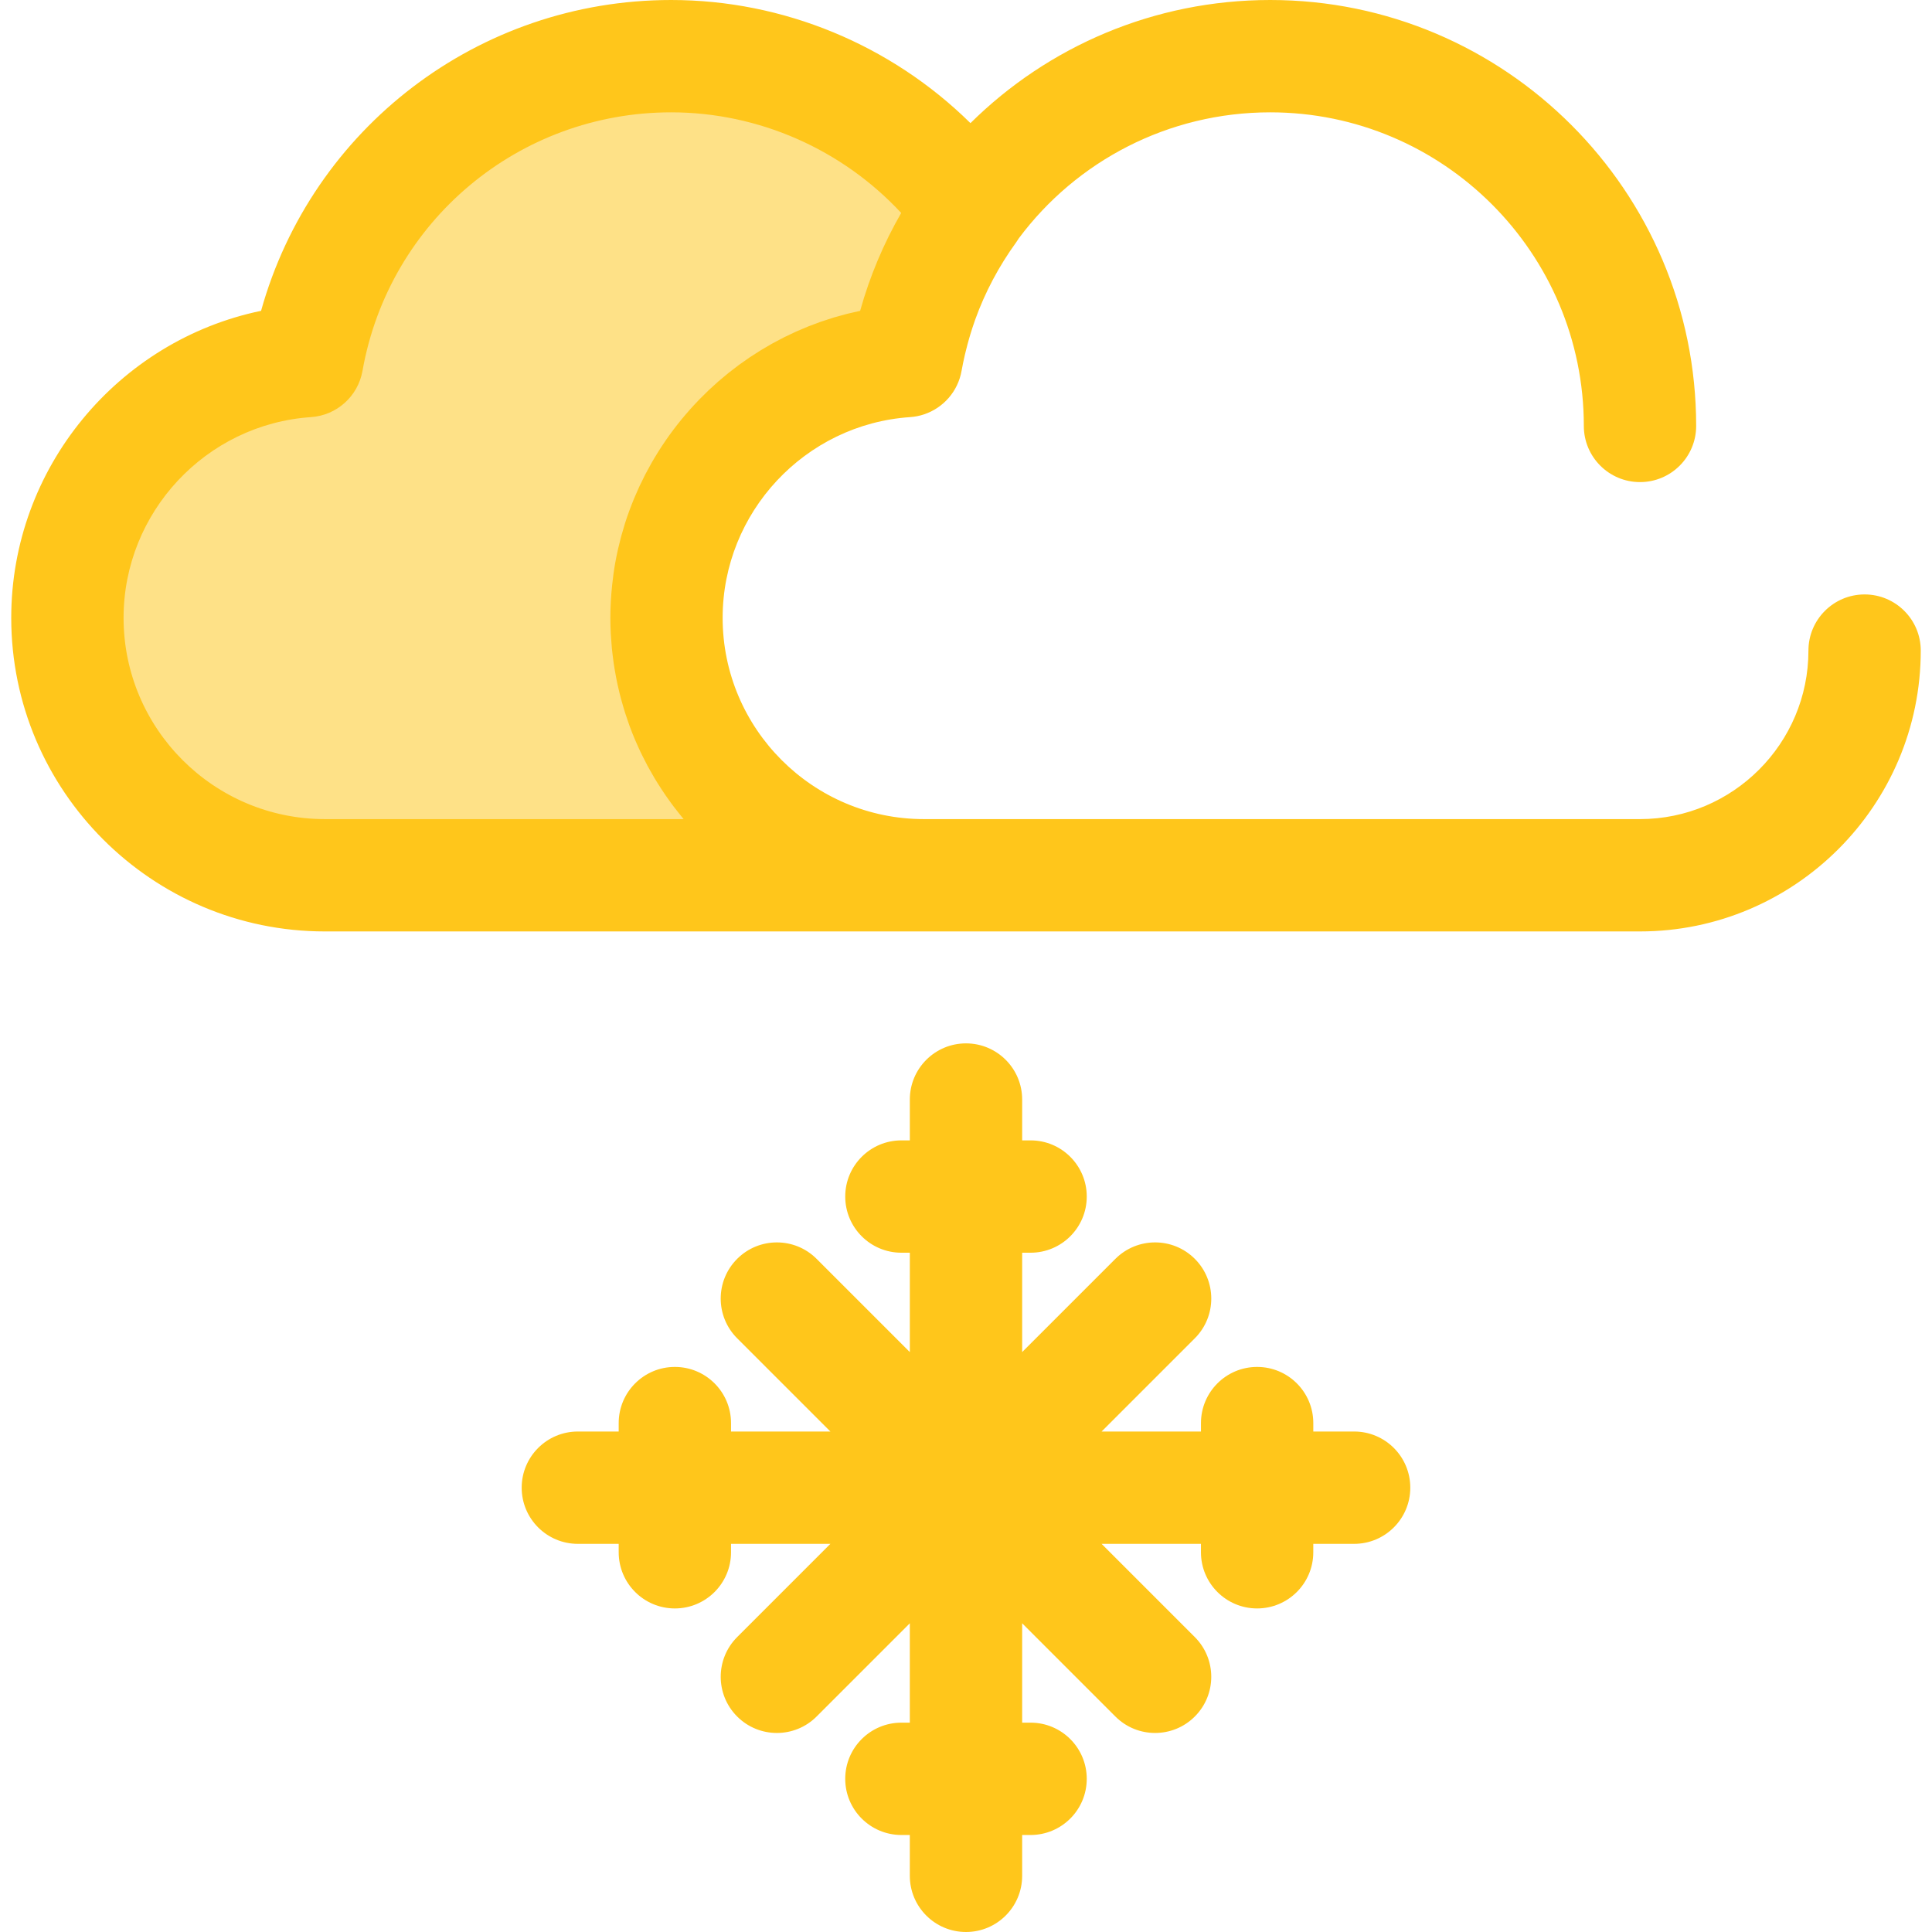
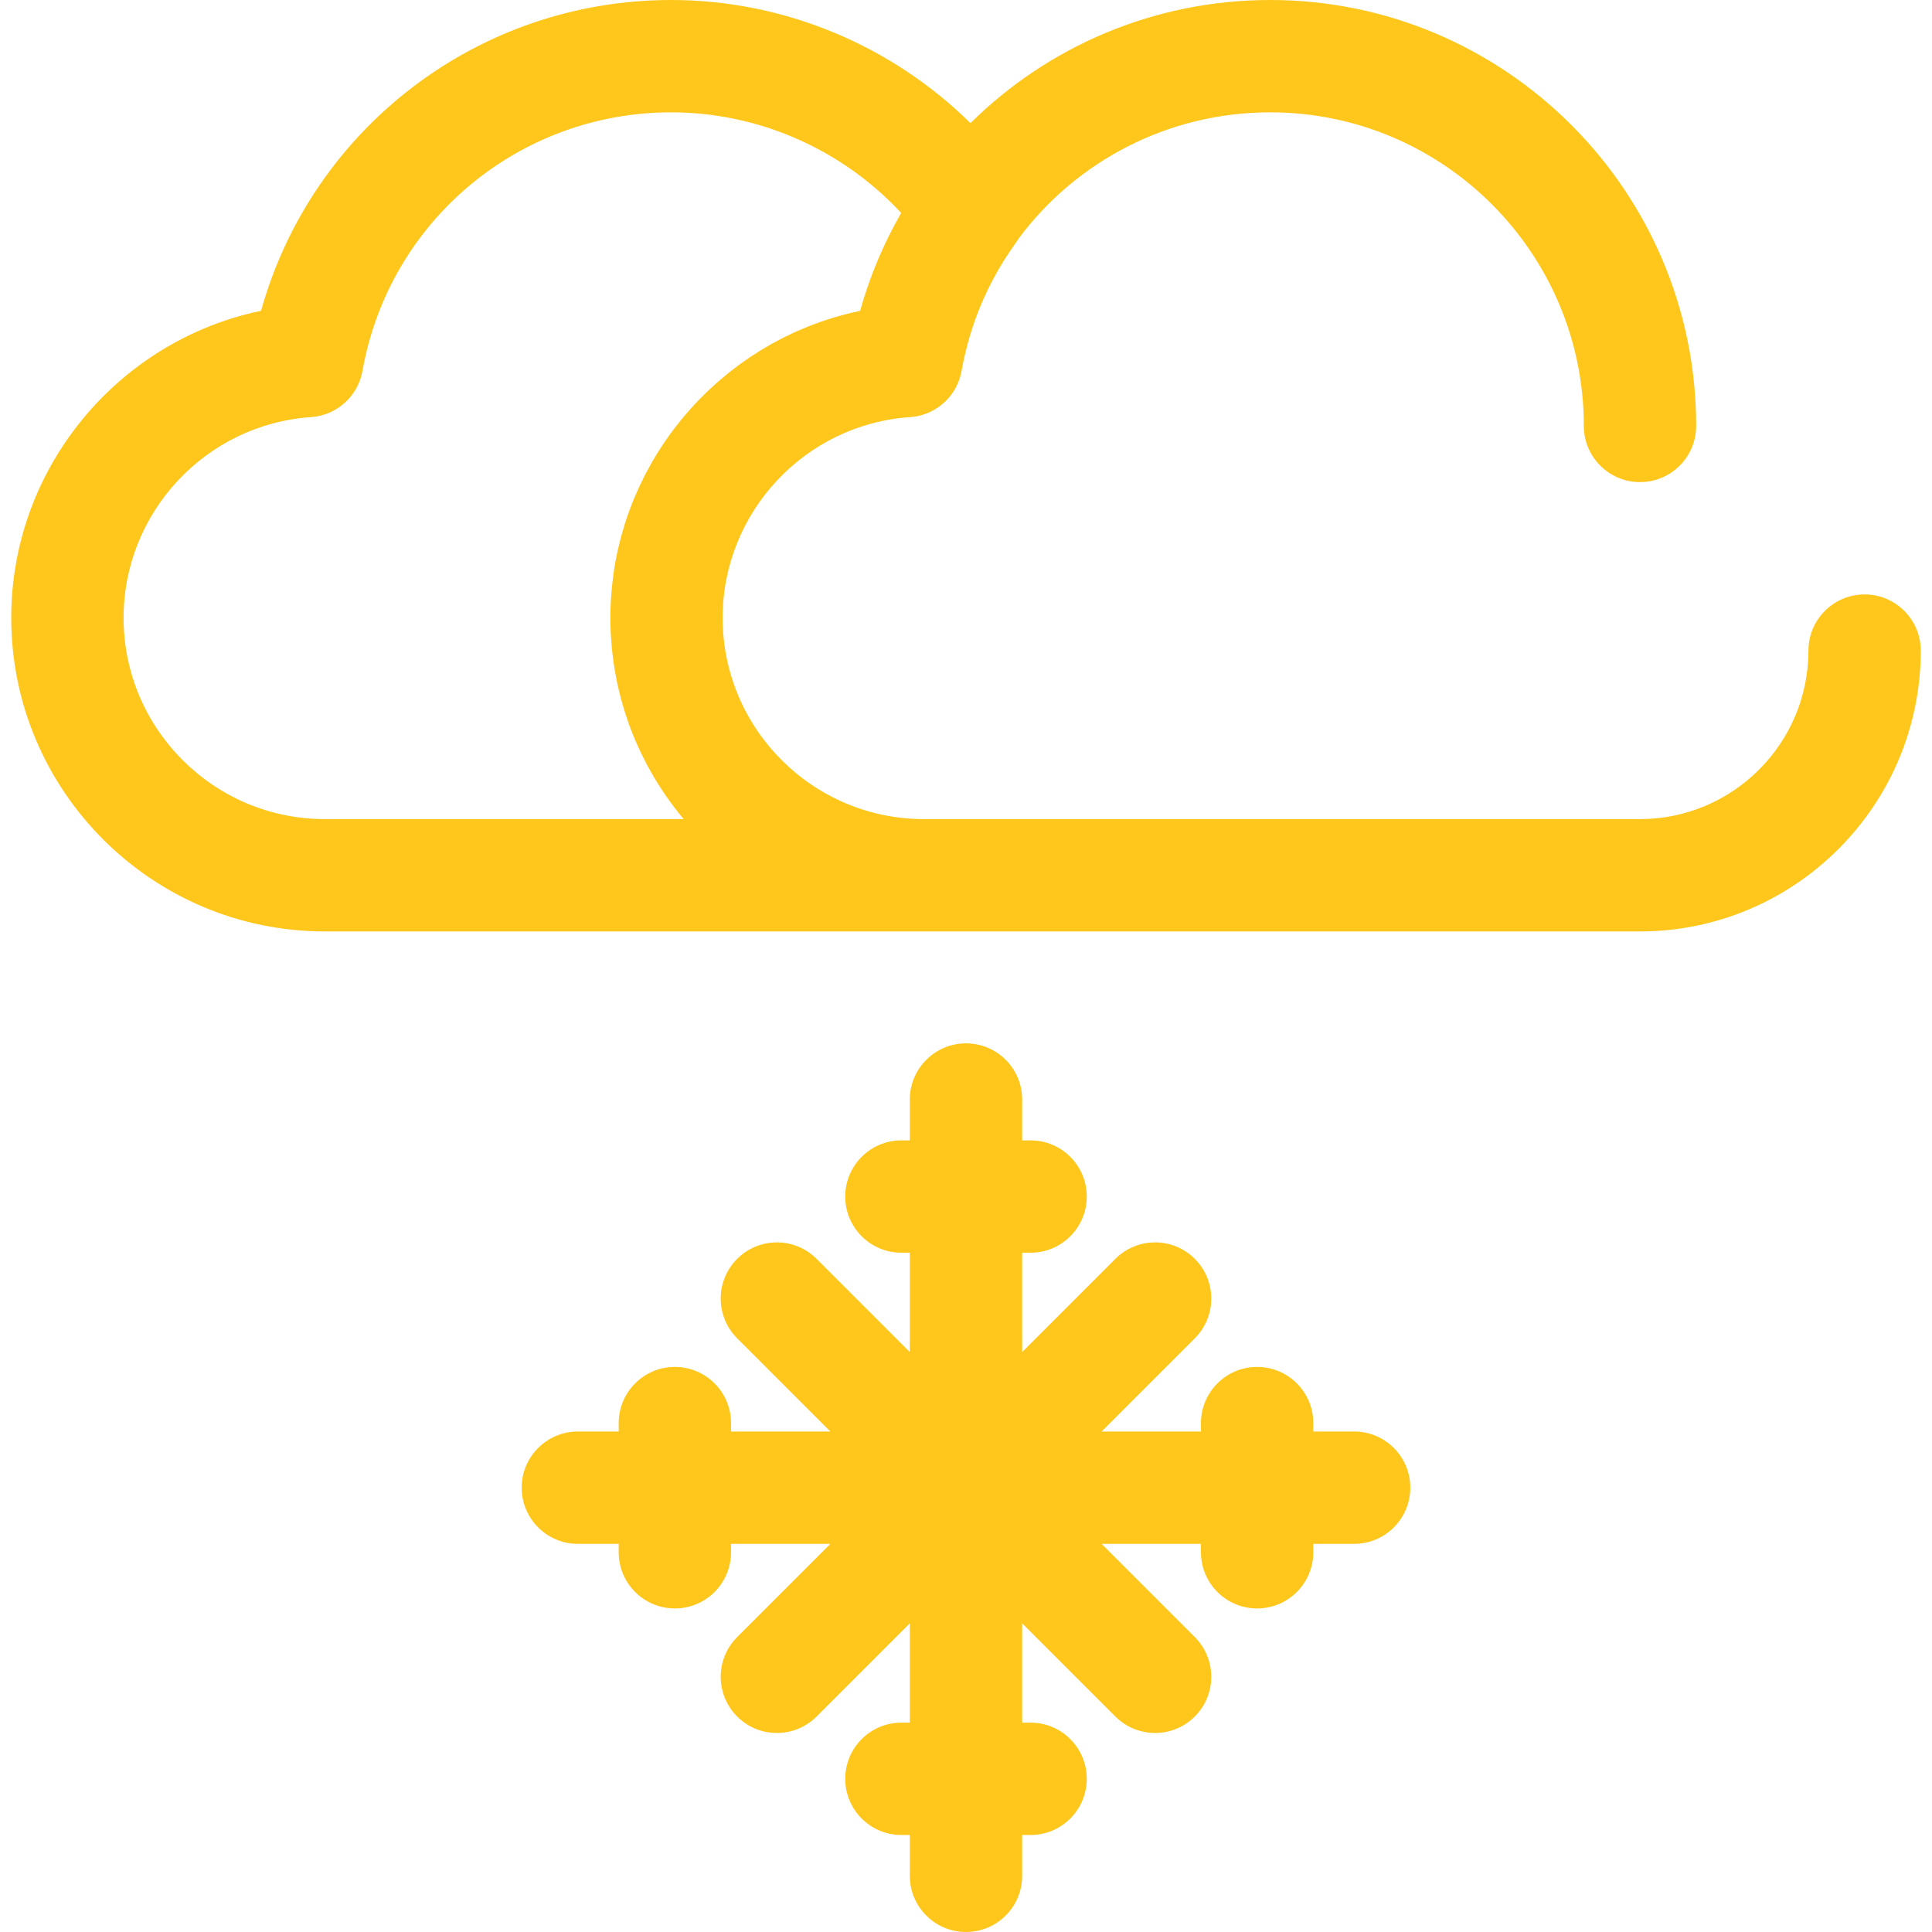
<svg xmlns="http://www.w3.org/2000/svg" height="800px" width="800px" version="1.1" id="Layer_1" viewBox="0 0 512.002 512.002" xml:space="preserve">
-   <path style="fill:#FEE187;" d="M81.409,95.689c8.129-45.919,48.206-80.804,96.459-80.804c32.669,0,61.585,16.001,79.39,40.579   c-8.49,11.726-14.465,25.394-17.091,40.225c-35.495,2.407-63.545,31.94-63.545,68.045c0,37.678,30.544,68.222,68.222,68.222H86.086   c-37.678,0-68.222-30.544-68.222-68.222C17.863,127.629,45.914,98.095,81.409,95.689z" />
  <g>
-     <path style="fill:#FFC61B;" d="M494.14,157.532c-8.221,0-14.885,6.664-14.885,14.885c0,24.615-20.026,44.647-44.635,44.655H244.875    h-0.015h-0.015c-29.411,0-53.337-23.928-53.337-53.337c0-27.941,21.817-51.307,49.667-53.194c1.28-0.086,2.519-0.335,3.693-0.726    c5.089-1.692,8.989-6.057,9.958-11.53c0.252-1.419,0.546-2.821,0.868-4.215c0.095-0.411,0.202-0.816,0.302-1.224    c0.253-1.023,0.519-2.041,0.81-3.05c0.112-0.39,0.226-0.778,0.344-1.167c0.366-1.204,0.753-2.401,1.174-3.586    c0.043-0.124,0.083-0.249,0.128-0.371c2.612-7.244,6.243-14.098,10.863-20.479c0.244-0.338,0.472-0.685,0.685-1.037    C285.252,42.7,309.593,29.77,336.626,29.77c45.826,0,83.107,37.281,83.107,83.107c0,8.221,6.664,14.885,14.885,14.885    c8.221,0,14.885-6.664,14.885-14.885C449.503,50.637,398.867,0,336.626,0c-30.739,0-58.919,12.316-79.444,32.631    C236.212,11.953,207.685,0,177.868,0c-51.13,0-95.216,34.042-108.681,82.372C31.269,90.238,2.978,124.02,2.978,163.734    c0,45.826,37.282,83.107,83.107,83.107h158.758h0.03h189.749c41.026-0.013,74.401-33.399,74.401-74.425    C509.025,164.196,502.361,157.532,494.14,157.532z M86.086,217.071c-29.41,0-53.337-23.928-53.337-53.337    c0-27.941,21.817-51.307,49.667-53.194c6.826-0.463,12.457-5.519,13.649-12.256c7.029-39.7,41.432-68.514,81.803-68.514    c23.186,0,45.322,9.818,60.96,26.665c-4.628,8.036-8.315,16.725-10.881,25.937c-0.844,0.176-1.676,0.378-2.51,0.579    c-0.333,0.08-0.671,0.147-1.002,0.231c-0.835,0.211-1.66,0.451-2.484,0.688c-0.326,0.094-0.656,0.174-0.981,0.272    c-0.746,0.225-1.48,0.475-2.216,0.719c-0.396,0.131-0.796,0.249-1.189,0.387c-0.686,0.24-1.359,0.503-2.036,0.761    c-0.432,0.164-0.871,0.314-1.299,0.485c-0.607,0.243-1.204,0.508-1.804,0.764c-0.488,0.208-0.982,0.403-1.465,0.621    c-0.481,0.216-0.951,0.453-1.426,0.677c-0.591,0.278-1.186,0.548-1.768,0.841c-0.378,0.191-0.746,0.397-1.121,0.592    c-0.668,0.348-1.338,0.689-1.996,1.055c-0.32,0.179-0.63,0.371-0.948,0.554c-0.7,0.402-1.402,0.799-2.088,1.221    c-0.278,0.17-0.546,0.354-0.822,0.528c-0.714,0.45-1.43,0.898-2.13,1.368c-0.25,0.168-0.49,0.348-0.738,0.519    c-0.714,0.491-1.429,0.982-2.127,1.496c-0.222,0.162-0.433,0.336-0.653,0.502c-0.713,0.536-1.426,1.072-2.121,1.63    c-0.188,0.15-0.366,0.31-0.552,0.461c-0.716,0.585-1.43,1.171-2.127,1.78c-0.191,0.167-0.372,0.342-0.561,0.511    c-0.682,0.606-1.36,1.212-2.021,1.84c-0.171,0.162-0.335,0.335-0.505,0.5c-0.667,0.643-1.332,1.291-1.978,1.956    c-0.103,0.106-0.199,0.217-0.302,0.324c-0.703,0.732-1.399,1.472-2.075,2.23c-0.116,0.129-0.223,0.265-0.338,0.394    c-0.655,0.743-1.304,1.491-1.932,2.257c-0.054,0.065-0.103,0.132-0.156,0.198c-1.419,1.739-2.772,3.532-4.047,5.381    c-0.077,0.112-0.147,0.228-0.223,0.339c-0.581,0.851-1.154,1.709-1.703,2.583c-0.046,0.073-0.088,0.149-0.134,0.222    c-0.573,0.915-1.133,1.841-1.67,2.779c-0.112,0.196-0.214,0.397-0.324,0.595c-0.463,0.823-0.921,1.648-1.356,2.487    c-0.095,0.183-0.18,0.372-0.274,0.557c-0.438,0.86-0.869,1.724-1.279,2.599c-0.098,0.21-0.185,0.426-0.28,0.636    c-0.391,0.859-0.778,1.719-1.142,2.593c-0.031,0.074-0.058,0.152-0.088,0.226c-0.865,2.102-1.651,4.245-2.343,6.426    c-0.174,0.546-0.323,1.101-0.485,1.652c-0.174,0.589-0.359,1.174-0.519,1.77c-0.085,0.314-0.153,0.636-0.235,0.951    c-0.216,0.84-0.435,1.678-0.625,2.526c-0.024,0.103-0.04,0.208-0.063,0.311c-0.235,1.066-0.455,2.137-0.649,3.218    c-0.345,1.931-0.604,3.888-0.813,5.859c-0.304,2.87-0.476,5.774-0.476,8.717c0,1.356,0.039,2.705,0.103,4.046    c0.021,0.438,0.061,0.871,0.088,1.307c0.058,0.901,0.119,1.8,0.205,2.693c0.049,0.515,0.115,1.024,0.173,1.536    c0.094,0.808,0.192,1.617,0.308,2.417c0.077,0.534,0.165,1.064,0.252,1.594c0.128,0.774,0.265,1.547,0.414,2.313    c0.104,0.533,0.211,1.063,0.324,1.591c0.164,0.764,0.342,1.523,0.527,2.279c0.125,0.512,0.249,1.024,0.384,1.532    c0.208,0.783,0.435,1.558,0.664,2.332c0.138,0.467,0.271,0.936,0.418,1.401c0.275,0.871,0.575,1.73,0.877,2.587    c0.125,0.354,0.24,0.713,0.369,1.066c0.444,1.201,0.911,2.391,1.408,3.565c0.094,0.222,0.199,0.438,0.295,0.658    c0.412,0.951,0.835,1.898,1.282,2.831c0.195,0.409,0.406,0.81,0.607,1.215c0.366,0.734,0.735,1.466,1.122,2.188    c0.24,0.448,0.491,0.889,0.74,1.332c0.374,0.668,0.753,1.332,1.145,1.989c0.269,0.451,0.545,0.898,0.822,1.343    c0.397,0.637,0.802,1.27,1.216,1.895c0.289,0.438,0.581,0.874,0.878,1.305c0.43,0.625,0.872,1.243,1.32,1.855    c0.301,0.411,0.598,0.825,0.905,1.23c0.484,0.639,0.984,1.265,1.486,1.889c0.289,0.359,0.572,0.723,0.866,1.078    c0.074,0.089,0.144,0.183,0.219,0.272H86.086V217.071z" />
+     <path style="fill:#FFC61B;" d="M494.14,157.532c-8.221,0-14.885,6.664-14.885,14.885c0,24.615-20.026,44.647-44.635,44.655H244.875    h-0.015h-0.015c-29.411,0-53.337-23.928-53.337-53.337c0-27.941,21.817-51.307,49.667-53.194c1.28-0.086,2.519-0.335,3.693-0.726    c5.089-1.692,8.989-6.057,9.958-11.53c0.252-1.419,0.546-2.821,0.868-4.215c0.095-0.411,0.202-0.816,0.302-1.224    c0.253-1.023,0.519-2.041,0.81-3.05c0.112-0.39,0.226-0.778,0.344-1.167c0.366-1.204,0.753-2.401,1.174-3.586    c0.043-0.124,0.083-0.249,0.128-0.371c2.612-7.244,6.243-14.098,10.863-20.479c0.244-0.338,0.472-0.685,0.685-1.037    C285.252,42.7,309.593,29.77,336.626,29.77c45.826,0,83.107,37.281,83.107,83.107c0,8.221,6.664,14.885,14.885,14.885    c8.221,0,14.885-6.664,14.885-14.885C449.503,50.637,398.867,0,336.626,0c-30.739,0-58.919,12.316-79.444,32.631    C236.212,11.953,207.685,0,177.868,0c-51.13,0-95.216,34.042-108.681,82.372C31.269,90.238,2.978,124.02,2.978,163.734    c0,45.826,37.282,83.107,83.107,83.107h158.758h0.03h189.749c41.026-0.013,74.401-33.399,74.401-74.425    C509.025,164.196,502.361,157.532,494.14,157.532z M86.086,217.071c-29.41,0-53.337-23.928-53.337-53.337    c0-27.941,21.817-51.307,49.667-53.194c6.826-0.463,12.457-5.519,13.649-12.256c7.029-39.7,41.432-68.514,81.803-68.514    c23.186,0,45.322,9.818,60.96,26.665c-4.628,8.036-8.315,16.725-10.881,25.937c-0.844,0.176-1.676,0.378-2.51,0.579    c-0.333,0.08-0.671,0.147-1.002,0.231c-0.835,0.211-1.66,0.451-2.484,0.688c-0.326,0.094-0.656,0.174-0.981,0.272    c-0.746,0.225-1.48,0.475-2.216,0.719c-0.396,0.131-0.796,0.249-1.189,0.387c-0.686,0.24-1.359,0.503-2.036,0.761    c-0.432,0.164-0.871,0.314-1.299,0.485c-0.607,0.243-1.204,0.508-1.804,0.764c-0.488,0.208-0.982,0.403-1.465,0.621    c-0.481,0.216-0.951,0.453-1.426,0.677c-0.591,0.278-1.186,0.548-1.768,0.841c-0.378,0.191-0.746,0.397-1.121,0.592    c-0.668,0.348-1.338,0.689-1.996,1.055c-0.32,0.179-0.63,0.371-0.948,0.554c-0.7,0.402-1.402,0.799-2.088,1.221    c-0.278,0.17-0.546,0.354-0.822,0.528c-0.714,0.45-1.43,0.898-2.13,1.368c-0.25,0.168-0.49,0.348-0.738,0.519    c-0.714,0.491-1.429,0.982-2.127,1.496c-0.222,0.162-0.433,0.336-0.653,0.502c-0.713,0.536-1.426,1.072-2.121,1.63    c-0.188,0.15-0.366,0.31-0.552,0.461c-0.716,0.585-1.43,1.171-2.127,1.78c-0.191,0.167-0.372,0.342-0.561,0.511    c-0.682,0.606-1.36,1.212-2.021,1.84c-0.171,0.162-0.335,0.335-0.505,0.5c-0.667,0.643-1.332,1.291-1.978,1.956    c-0.103,0.106-0.199,0.217-0.302,0.324c-0.703,0.732-1.399,1.472-2.075,2.23c-0.116,0.129-0.223,0.265-0.338,0.394    c-0.655,0.743-1.304,1.491-1.932,2.257c-0.054,0.065-0.103,0.132-0.156,0.198c-1.419,1.739-2.772,3.532-4.047,5.381    c-0.077,0.112-0.147,0.228-0.223,0.339c-0.581,0.851-1.154,1.709-1.703,2.583c-0.046,0.073-0.088,0.149-0.134,0.222    c-0.573,0.915-1.133,1.841-1.67,2.779c-0.112,0.196-0.214,0.397-0.324,0.595c-0.463,0.823-0.921,1.648-1.356,2.487    c-0.095,0.183-0.18,0.372-0.274,0.557c-0.438,0.86-0.869,1.724-1.279,2.599c-0.098,0.21-0.185,0.426-0.28,0.636    c-0.391,0.859-0.778,1.719-1.142,2.593c-0.031,0.074-0.058,0.152-0.088,0.226c-0.865,2.102-1.651,4.245-2.343,6.426    c-0.174,0.546-0.323,1.101-0.485,1.652c-0.174,0.589-0.359,1.174-0.519,1.77c-0.085,0.314-0.153,0.636-0.235,0.951    c-0.216,0.84-0.435,1.678-0.625,2.526c-0.024,0.103-0.04,0.208-0.063,0.311c-0.235,1.066-0.455,2.137-0.649,3.218    c-0.345,1.931-0.604,3.888-0.813,5.859c-0.304,2.87-0.476,5.774-0.476,8.717c0,1.356,0.039,2.705,0.103,4.046    c0.021,0.438,0.061,0.871,0.088,1.307c0.058,0.901,0.119,1.8,0.205,2.693c0.049,0.515,0.115,1.024,0.173,1.536    c0.094,0.808,0.192,1.617,0.308,2.417c0.077,0.534,0.165,1.064,0.252,1.594c0.128,0.774,0.265,1.547,0.414,2.313    c0.104,0.533,0.211,1.063,0.324,1.591c0.164,0.764,0.342,1.523,0.527,2.279c0.125,0.512,0.249,1.024,0.384,1.532    c0.208,0.783,0.435,1.558,0.664,2.332c0.138,0.467,0.271,0.936,0.418,1.401c0.275,0.871,0.575,1.73,0.877,2.587    c0.125,0.354,0.24,0.713,0.369,1.066c0.444,1.201,0.911,2.391,1.408,3.565c0.094,0.222,0.199,0.438,0.295,0.658    c0.412,0.951,0.835,1.898,1.282,2.831c0.195,0.409,0.406,0.81,0.607,1.215c0.366,0.734,0.735,1.466,1.122,2.188    c0.24,0.448,0.491,0.889,0.74,1.332c0.374,0.668,0.753,1.332,1.145,1.989c0.269,0.451,0.545,0.898,0.822,1.343    c0.397,0.637,0.802,1.27,1.216,1.895c0.289,0.438,0.581,0.874,0.878,1.305c0.43,0.625,0.872,1.243,1.32,1.855    c0.301,0.411,0.598,0.825,0.905,1.23c0.484,0.639,0.984,1.265,1.486,1.889c0.289,0.359,0.572,0.723,0.866,1.078    c0.074,0.089,0.144,0.183,0.219,0.272H86.086V217.071" />
    <path style="fill:#FFC61B;" d="M358.862,379.369h-10.823v-2.233c0-8.221-6.664-14.885-14.885-14.885s-14.885,6.664-14.885,14.885    v2.233h-26.333l24.706-24.706c5.813-5.813,5.813-15.238,0-21.052s-15.238-5.813-21.052,0l-24.706,24.706v-26.333h2.233    c8.221,0,14.885-6.664,14.885-14.885c0-8.221-6.664-14.885-14.885-14.885h-2.233v-10.823c0-8.221-6.664-14.885-14.885-14.885    s-14.885,6.664-14.885,14.885v10.823h-2.233c-8.221,0-14.885,6.664-14.885,14.885c0,8.221,6.664,14.885,14.885,14.885h2.233v26.333    l-24.706-24.706c-5.813-5.813-15.238-5.813-21.052,0c-5.814,5.813-5.813,15.238,0,21.052l24.706,24.706H193.73v-2.233    c0-8.221-6.664-14.885-14.885-14.885c-8.221,0-14.885,6.664-14.885,14.885v2.233h-10.823c-8.221,0-14.885,6.664-14.885,14.885    c0,8.221,6.664,14.885,14.885,14.885h10.823v2.233c0,8.221,6.664,14.885,14.885,14.885c8.221,0,14.885-6.664,14.885-14.885v-2.233    h26.333l-24.706,24.706c-5.813,5.813-5.813,15.238,0,21.052c2.907,2.907,6.716,4.36,10.525,4.36c3.809,0,7.62-1.453,10.525-4.36    l24.706-24.706v26.333h-2.233c-8.221,0-14.885,6.664-14.885,14.885c0,8.221,6.664,14.885,14.885,14.885h2.233v10.823    c0,8.221,6.664,14.885,14.885,14.885s14.885-6.664,14.885-14.885v-10.823h2.233c8.221,0,14.885-6.664,14.885-14.885    c0-8.221-6.664-14.885-14.885-14.885h-2.233v-26.334l24.706,24.706c2.907,2.907,6.716,4.36,10.525,4.36s7.62-1.453,10.525-4.36    c5.813-5.813,5.813-15.238,0-21.052l-24.706-24.706h26.333v2.233c0,8.221,6.664,14.885,14.885,14.885s14.885-6.664,14.885-14.885    v-2.233h10.823c8.221,0,14.885-6.664,14.885-14.885C373.744,386.032,367.083,379.369,358.862,379.369z" />
  </g>
</svg>